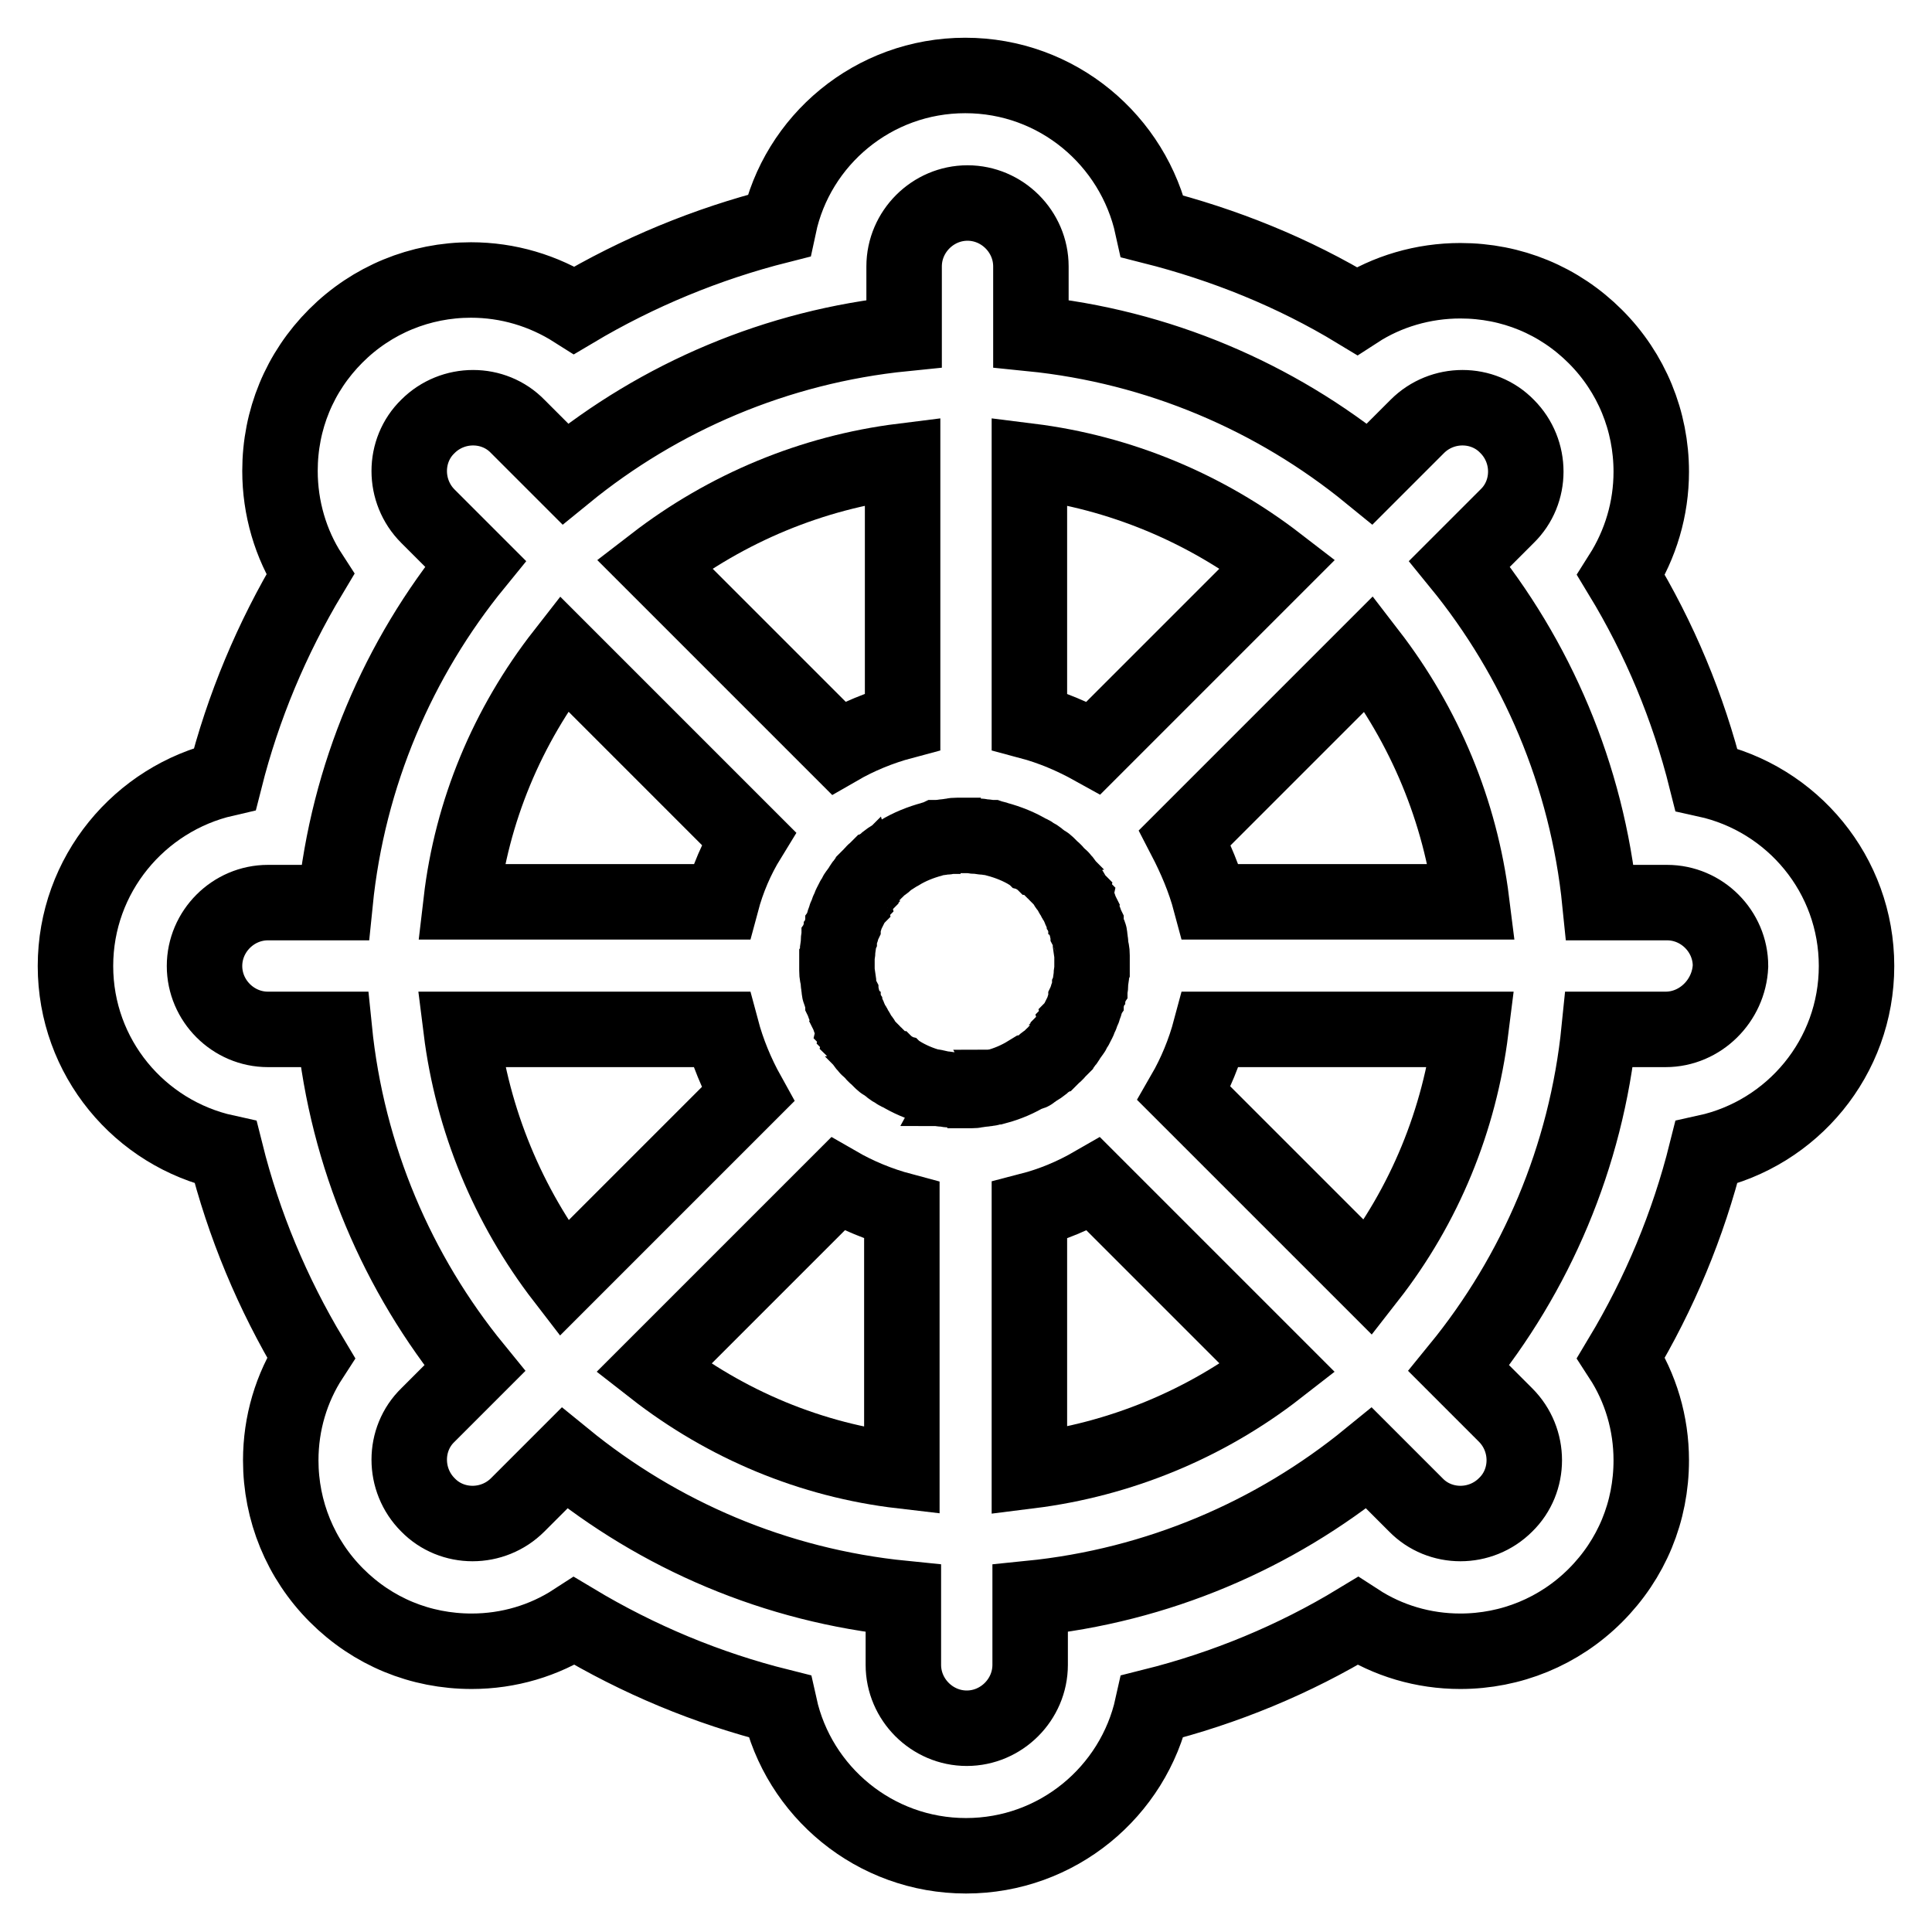
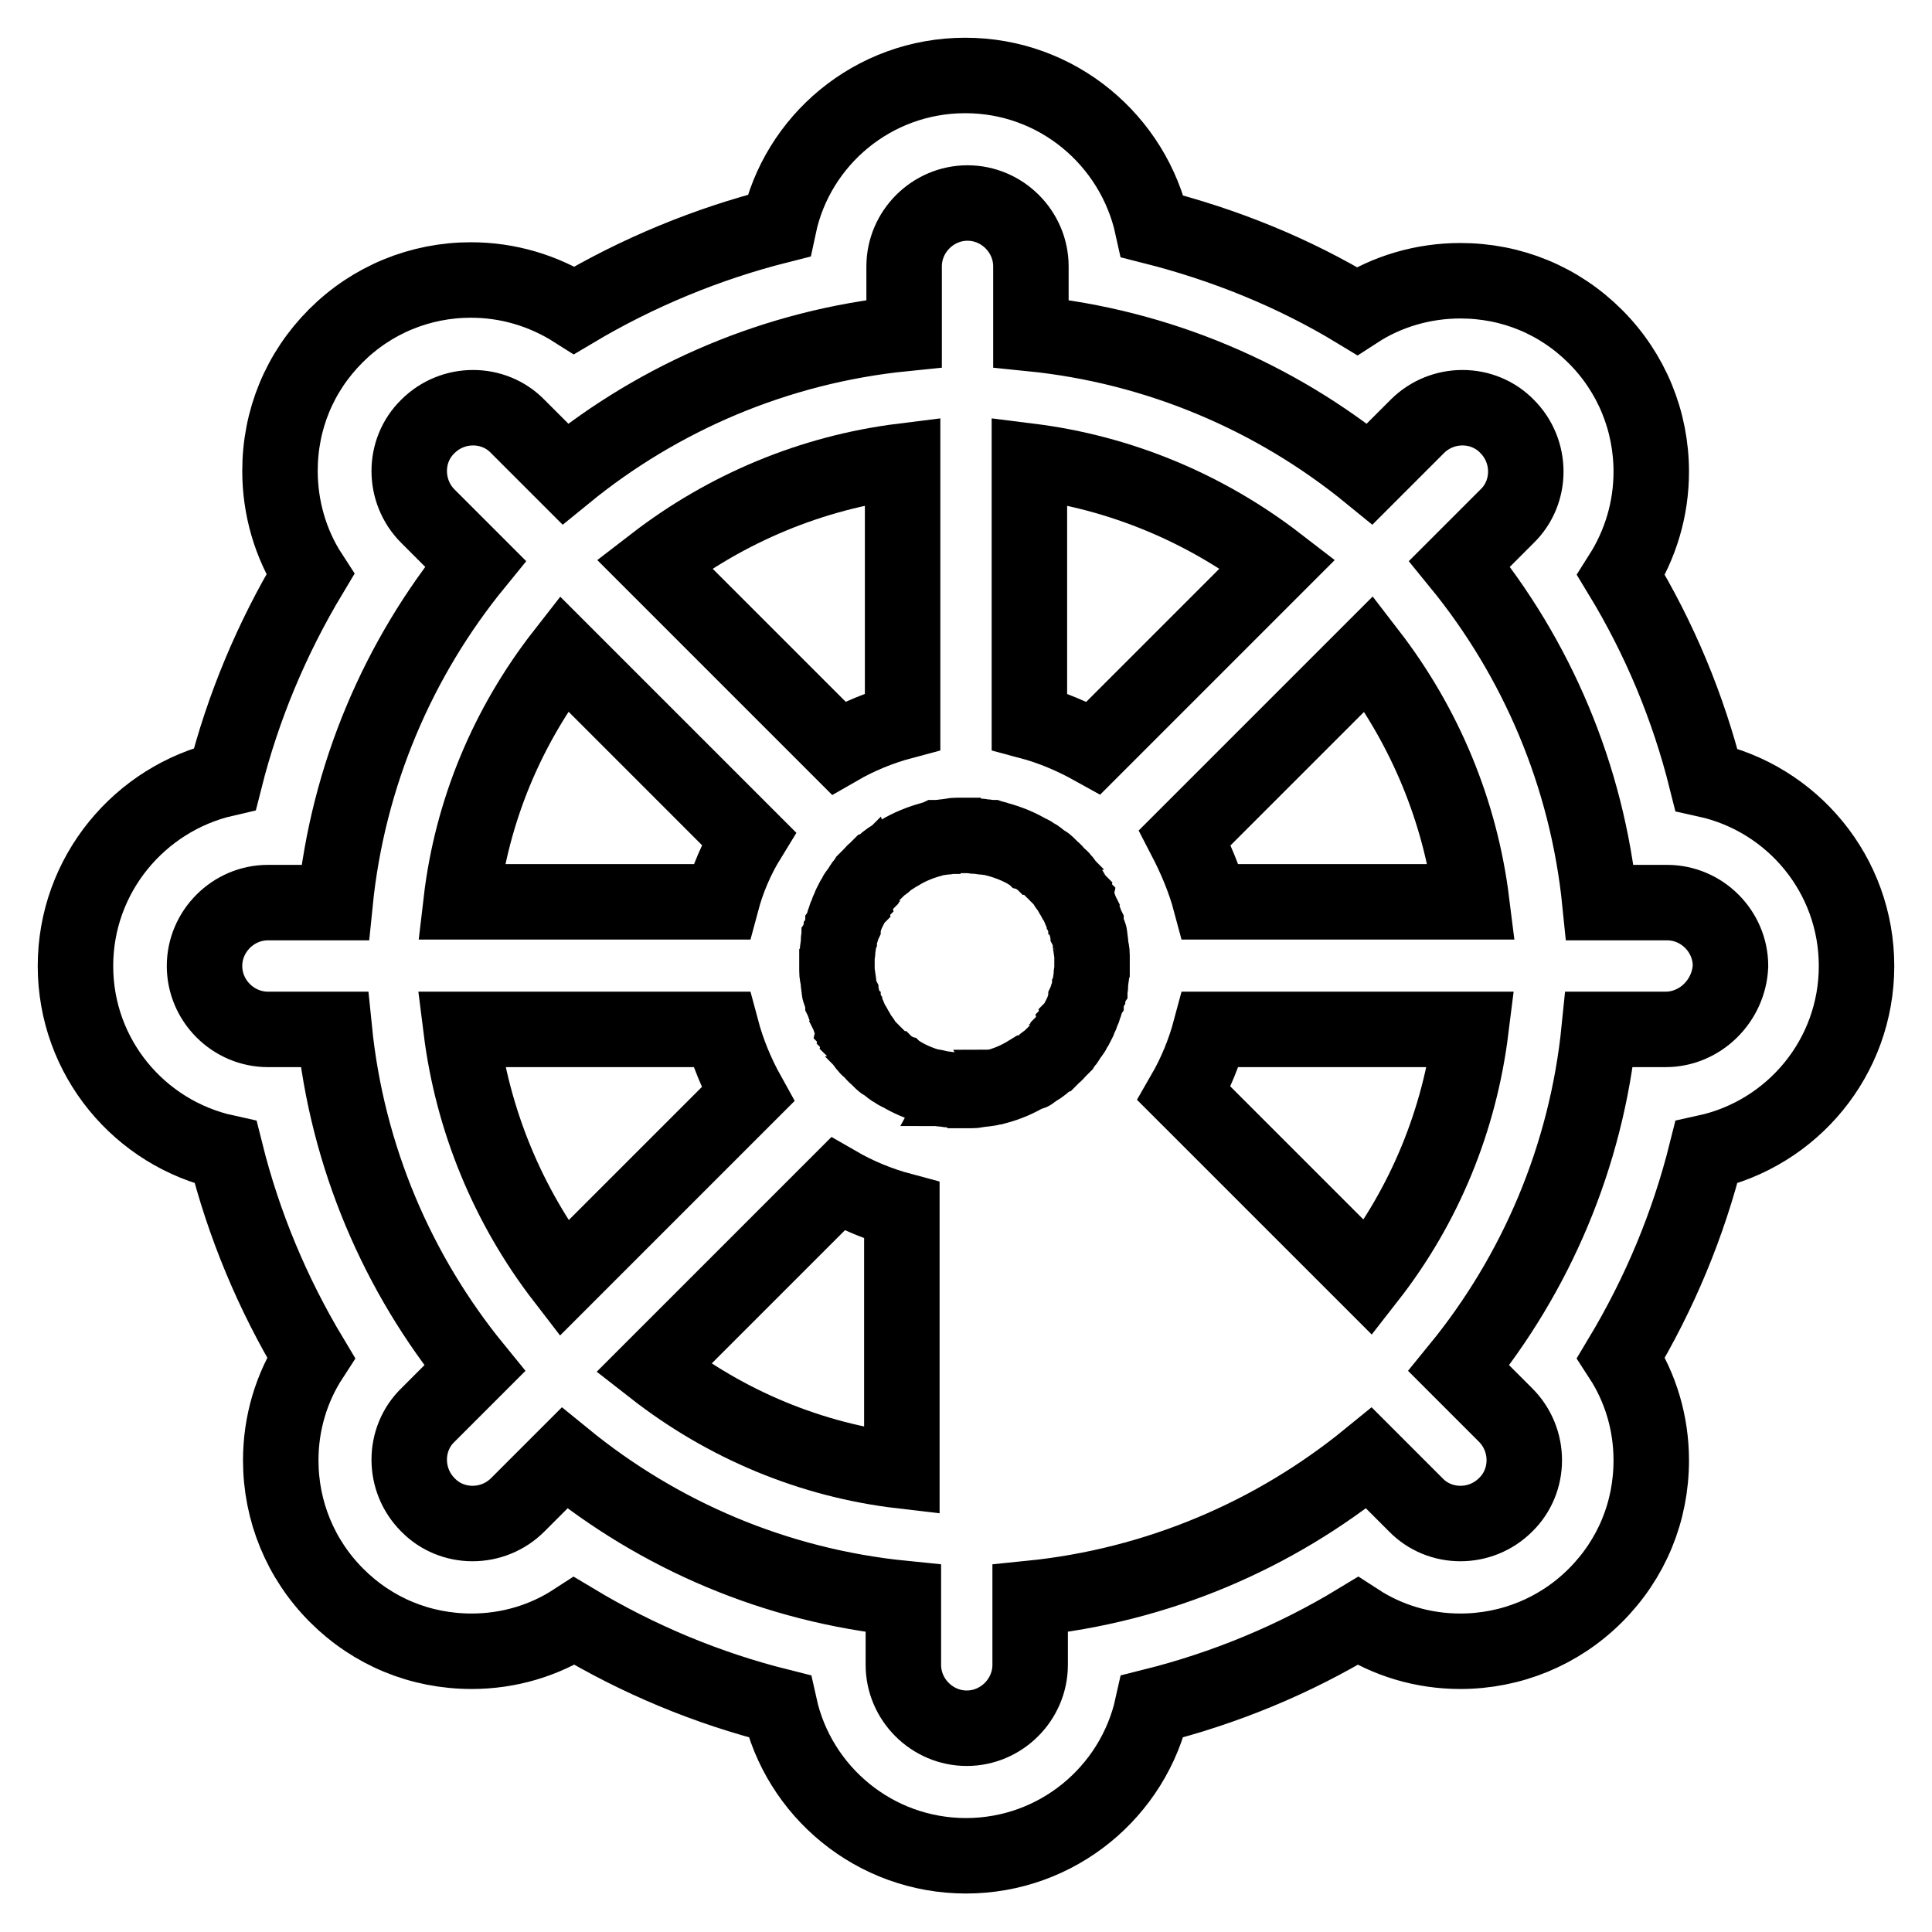
<svg xmlns="http://www.w3.org/2000/svg" version="1.1" x="0px" y="0px" viewBox="0 0 256 256" enable-background="new 0 0 256 256" xml:space="preserve">
  <g>
    <path stroke-width="10" fill-opacity="0" stroke="#000000" d="M95.6,136.4H61.1c1.5,12,6.2,23.4,13.6,33l24.4-24.4C97.6,142.3,96.4,139.4,95.6,136.4z M160.4,119.5h34.6 c-1.5-12-6.2-23.3-13.6-32.9l-24.4,24.4C158.4,113.7,159.6,116.5,160.4,119.5z M99.2,111.1L74.7,86.6c-7.5,9.6-12.2,20.9-13.6,32.9 h34.5C96.4,116.5,97.6,113.7,99.2,111.1z M169.3,74.7c-9.6-7.4-20.9-12.1-32.9-13.6v34.5c3,0.8,5.8,2,8.5,3.5L169.3,74.7z  M86.6,181.3c9.6,7.5,20.9,12.2,32.9,13.6v-34.5c-3-0.8-5.9-2-8.5-3.5L86.6,181.3z M119.6,95.6V61.1c-12,1.5-23.3,6.2-32.9,13.6 l24.4,24.4C113.7,97.6,116.6,96.4,119.6,95.6z M156.9,144.9l24.4,24.4c7.5-9.6,12.1-20.9,13.6-32.9h-34.5 C159.6,139.4,158.4,142.3,156.9,144.9z M136.8,142c0,0,0.1-0.1,0.1-0.1c0.3-0.2,0.5-0.3,0.8-0.5c0,0,0,0,0,0l0.4-0.3 c0,0,0.1-0.1,0.1-0.1c0.2-0.2,0.5-0.4,0.7-0.5c0,0,0.1-0.1,0.1-0.1c0.1-0.1,0.2-0.2,0.3-0.3l0.2-0.2c0.2-0.2,0.4-0.3,0.5-0.5 l0.2-0.2c0.1-0.1,0.2-0.2,0.3-0.3c0.1-0.1,0.1-0.1,0.2-0.2c0.1-0.2,0.3-0.3,0.4-0.5c0.1-0.1,0.2-0.2,0.2-0.3 c0.1-0.1,0.2-0.2,0.2-0.3c0.1-0.1,0.1-0.2,0.2-0.3c0.1-0.1,0.2-0.2,0.3-0.4c0.1-0.1,0.2-0.2,0.2-0.4c0.1-0.1,0.1-0.2,0.2-0.3 c0.1-0.1,0.2-0.2,0.2-0.4c0.1-0.1,0.1-0.2,0.2-0.3c0.1-0.2,0.2-0.3,0.2-0.5c0-0.1,0.1-0.2,0.1-0.2c0.1-0.2,0.2-0.3,0.2-0.5l0.1-0.2 c0.1-0.2,0.2-0.4,0.2-0.6c0-0.1,0.1-0.2,0.1-0.2c0.1-0.2,0.1-0.4,0.2-0.6c0,0,0-0.1,0-0.1c0.1-0.2,0.1-0.5,0.2-0.7 c0-0.1,0-0.1,0.1-0.2c0.1-0.2,0.1-0.4,0.2-0.6v-0.1c0.1-0.2,0.1-0.5,0.1-0.7c0-0.1,0-0.1,0-0.2l0.1-0.7v0c0-0.2,0-0.5,0.1-0.8v-0.2 c0-0.2,0-0.5,0-0.8c0-0.2,0-0.5,0-0.8v-0.2c0-0.2,0-0.5-0.1-0.8v0l-0.1-0.7c0-0.1,0-0.1,0-0.2c0-0.2-0.1-0.5-0.1-0.7v-0.1 c0-0.2-0.1-0.4-0.2-0.6c0-0.1,0-0.1-0.1-0.2c-0.1-0.2-0.1-0.5-0.2-0.7c0,0,0-0.1,0-0.1c-0.1-0.2-0.1-0.4-0.2-0.6 c0-0.1-0.1-0.2-0.1-0.2c-0.1-0.2-0.2-0.4-0.2-0.6l-0.1-0.2c-0.1-0.2-0.2-0.3-0.2-0.5c0-0.1-0.1-0.2-0.1-0.2 c-0.1-0.2-0.2-0.3-0.2-0.5c-0.1-0.1-0.1-0.2-0.2-0.3c-0.1-0.1-0.2-0.2-0.2-0.4c-0.1-0.1-0.1-0.2-0.2-0.3c-0.1-0.1-0.2-0.2-0.2-0.4 s-0.2-0.2-0.3-0.4c-0.1-0.1-0.1-0.2-0.2-0.3c-0.1-0.1-0.2-0.2-0.2-0.3c-0.1-0.1-0.1-0.2-0.2-0.3c-0.1-0.2-0.2-0.3-0.4-0.5 c-0.1-0.1-0.1-0.2-0.2-0.2c-0.1-0.1-0.2-0.2-0.3-0.3l-0.2-0.2c-0.2-0.2-0.3-0.4-0.5-0.5l-0.2-0.2c-0.1-0.1-0.2-0.2-0.3-0.3 c0,0-0.1-0.1-0.1-0.1c-0.2-0.2-0.4-0.4-0.7-0.5c0,0-0.1-0.1-0.1-0.1l-0.4-0.3c0,0,0,0,0,0c-0.2-0.2-0.5-0.4-0.8-0.5 c0,0-0.1-0.1-0.1-0.1c-0.1-0.1-0.3-0.2-0.4-0.2c-1.3-0.8-2.8-1.4-4.3-1.8c-0.2-0.1-0.4-0.1-0.7-0.2c-0.1,0-0.2,0-0.2,0 c-0.2,0-0.5-0.1-0.7-0.1c-0.1,0-0.1,0-0.2,0c-0.2,0-0.4-0.1-0.6-0.1c-0.1,0-0.1,0-0.2,0c-0.2,0-0.5,0-0.7-0.1h-0.2 c-0.2,0-0.5,0-0.8,0c-0.2,0-0.5,0-0.8,0h-0.2c-0.2,0-0.5,0-0.7,0.1c-0.1,0-0.1,0-0.2,0c-0.2,0-0.4,0.1-0.6,0.1c-0.1,0-0.1,0-0.2,0 c-0.2,0-0.5,0.1-0.7,0.1c-0.1,0-0.2,0-0.2,0c-0.2,0.1-0.5,0.1-0.7,0.2c-1.5,0.4-3,1-4.3,1.8c-0.2,0.1-0.3,0.2-0.4,0.2 c0,0-0.1,0.1-0.1,0.1c-0.3,0.2-0.5,0.3-0.8,0.5c0,0,0,0,0,0l-0.4,0.3c0,0-0.1,0.1-0.1,0.1c-0.2,0.2-0.5,0.4-0.7,0.5 c0,0-0.1,0.1-0.1,0.1c-0.1,0.1-0.2,0.2-0.3,0.3l-0.2,0.2c-0.2,0.2-0.4,0.3-0.5,0.5l-0.2,0.2c-0.1,0.1-0.2,0.2-0.3,0.3 c-0.1,0.1-0.1,0.1-0.2,0.2c-0.1,0.2-0.3,0.3-0.4,0.5c-0.1,0.1-0.2,0.2-0.2,0.3c-0.1,0.1-0.2,0.2-0.2,0.3c-0.1,0.1-0.1,0.2-0.2,0.3 c-0.1,0.1-0.2,0.2-0.3,0.4c-0.1,0.1-0.2,0.2-0.2,0.4c-0.1,0.1-0.1,0.2-0.2,0.3c-0.1,0.1-0.2,0.2-0.2,0.4c-0.1,0.1-0.1,0.2-0.2,0.3 c-0.1,0.2-0.2,0.3-0.2,0.5c0,0.1-0.1,0.2-0.1,0.2c-0.1,0.2-0.2,0.3-0.2,0.5l-0.1,0.2c-0.1,0.2-0.2,0.4-0.2,0.6 c0,0.1-0.1,0.2-0.1,0.2c-0.1,0.2-0.1,0.4-0.2,0.6c0,0,0,0.1,0,0.1c-0.1,0.2-0.1,0.5-0.2,0.7c0,0.1,0,0.1-0.1,0.2 c-0.1,0.2-0.1,0.4-0.2,0.6v0.1c-0.1,0.2-0.1,0.5-0.1,0.7c0,0.1,0,0.1,0,0.2l-0.1,0.7v0c0,0.2,0,0.5-0.1,0.8v0.2c0,0.2,0,0.5,0,0.8 c0,0.2,0,0.5,0,0.8v0.2c0,0.2,0,0.5,0.1,0.8v0l0.1,0.7c0,0.1,0,0.1,0,0.2c0,0.2,0.1,0.5,0.1,0.7v0.1c0,0.2,0.1,0.4,0.2,0.6 c0,0.1,0,0.2,0.1,0.2c0.1,0.2,0.1,0.5,0.2,0.7c0,0,0,0.1,0,0.1c0.1,0.2,0.1,0.4,0.2,0.6c0,0.1,0.1,0.2,0.1,0.2 c0.1,0.2,0.2,0.4,0.2,0.6l0.1,0.2c0.1,0.2,0.2,0.3,0.2,0.5c0,0.1,0.1,0.2,0.1,0.2c0.1,0.2,0.2,0.3,0.2,0.5c0.1,0.1,0.1,0.2,0.2,0.3 c0.1,0.1,0.2,0.2,0.2,0.4c0.1,0.1,0.1,0.2,0.2,0.3c0.1,0.1,0.2,0.2,0.2,0.4c0.1,0.1,0.2,0.2,0.3,0.4c0.1,0.1,0.1,0.2,0.2,0.3 c0.1,0.1,0.2,0.2,0.2,0.3c0.1,0.1,0.1,0.2,0.2,0.3c0.1,0.2,0.2,0.3,0.4,0.5c0.1,0.1,0.1,0.2,0.2,0.2c0.1,0.1,0.2,0.2,0.3,0.3 l0.2,0.2c0.2,0.2,0.3,0.4,0.5,0.5l0.2,0.2c0.1,0.1,0.2,0.2,0.3,0.3c0,0,0.1,0.1,0.1,0.1c0.2,0.2,0.4,0.4,0.7,0.5 c0,0,0.1,0.1,0.1,0.1l0.4,0.3c0,0,0,0,0,0c0.2,0.2,0.5,0.4,0.8,0.5c0,0,0.1,0.1,0.1,0.1c0.1,0.1,0.3,0.2,0.4,0.2 c1.3,0.8,2.7,1.4,4.2,1.8c0.1,0,0.1,0,0.2,0c0.2,0,0.3,0.1,0.5,0.1c0.1,0,0.2,0,0.2,0.1c0.2,0,0.4,0.1,0.7,0.1c0.1,0,0.1,0,0.2,0 c0.2,0,0.4,0.1,0.6,0.1c0.1,0,0.1,0,0.2,0c0.2,0,0.5,0,0.7,0.1h0.2c0.2,0,0.5,0,0.8,0c0.2,0,0.5,0,0.8,0h0.2c0.2,0,0.5,0,0.7-0.1 c0.1,0,0.1,0,0.2,0c0.2,0,0.4-0.1,0.6-0.1c0.1,0,0.1,0,0.2,0c0.2,0,0.5-0.1,0.7-0.1c0.1,0,0.2,0,0.2-0.1c0.2,0,0.4-0.1,0.5-0.1 c0.1,0,0.1,0,0.2,0c1.5-0.4,2.9-1,4.2-1.8C136.6,142.2,136.7,142.1,136.8,142L136.8,142z" />
    <path stroke-width="10" fill-opacity="0" stroke="#000000" d="M226.1,103.3c-2.4-9.6-6.2-18.7-11.3-27.1c2.6-4.1,4-8.8,4-13.7c0-6.7-2.6-13.1-7.4-17.9 c-4.8-4.8-11.1-7.4-17.9-7.4c-4.9,0-9.7,1.4-13.7,4c-8.4-5.1-17.6-8.8-27.1-11.2c-2.5-11.4-12.6-20-24.8-20s-22.3,8.6-24.7,19.9 c-9.5,2.4-18.7,6.2-27.1,11.2c-4.1-2.6-8.8-4-13.7-4c-6.7,0-13.1,2.6-17.9,7.4c-4.8,4.8-7.4,11.1-7.4,17.9c0,4.9,1.4,9.7,4,13.7 c-5.1,8.5-8.9,17.6-11.3,27.1C18.5,105.8,10,115.9,10,128s8.5,22.2,19.9,24.7c2.4,9.6,6.2,18.7,11.3,27.2c-2.6,4-4,8.7-4,13.6 c0,6.7,2.6,13.1,7.4,17.9c4.8,4.8,11.1,7.4,17.9,7.4c4.9,0,9.6-1.4,13.6-4c8.5,5.1,17.6,8.9,27.2,11.3 c2.5,11.3,12.6,19.8,24.7,19.8c12.1,0,22.2-8.5,24.7-19.8c9.6-2.4,18.8-6.2,27.2-11.3c4,2.6,8.7,4,13.6,4c6.7,0,13.1-2.6,17.9-7.4 c4.8-4.8,7.4-11.1,7.4-17.9c0-4.9-1.4-9.6-4-13.6c5.1-8.5,8.9-17.6,11.3-27.2c11.4-2.5,19.9-12.6,19.9-24.7 S237.5,105.8,226.1,103.3z M220.7,136.4h-8.8c-1.7,16.9-8.4,32.4-18.6,44.9l6.2,6.2c3.3,3.3,3.3,8.7,0,11.9 c-3.3,3.3-8.7,3.3-11.9,0l-6.2-6.2c-12.5,10.2-28,16.9-44.9,18.6v8.8c0,4.6-3.8,8.4-8.4,8.4c-4.6,0-8.4-3.8-8.4-8.4v-8.8 c-17-1.7-32.4-8.4-44.9-18.6l-6.2,6.2c-3.3,3.3-8.7,3.3-11.9,0c-3.3-3.3-3.3-8.7,0-11.9l6.2-6.2c-10.2-12.5-16.9-28-18.6-44.9h-8.8 c-4.6,0-8.4-3.8-8.4-8.4c0-4.6,3.8-8.4,8.4-8.4h8.9c1.7-16.9,8.4-32.4,18.6-44.9l-6.3-6.3c-3.3-3.3-3.3-8.7,0-11.9 c3.3-3.3,8.7-3.3,11.9,0l6.3,6.3c12.5-10.2,28-16.9,44.9-18.6v-8.9c0-4.6,3.8-8.4,8.4-8.4c4.6,0,8.4,3.8,8.4,8.4v8.9 c16.9,1.7,32.4,8.4,44.9,18.6l6.3-6.3c3.3-3.3,8.7-3.3,11.9,0c3.3,3.3,3.3,8.7,0,11.9l-6.3,6.3c10.2,12.5,16.9,28,18.6,44.9h8.9 c4.6,0,8.4,3.8,8.4,8.4C229.1,132.6,225.3,136.4,220.7,136.4L220.7,136.4z" />
-     <path stroke-width="10" fill-opacity="0" stroke="#000000" d="M136.4,160.4v34.5c12-1.5,23.4-6.2,32.9-13.6l-24.4-24.4C142.3,158.4,139.5,159.6,136.4,160.4z" />
  </g>
</svg>